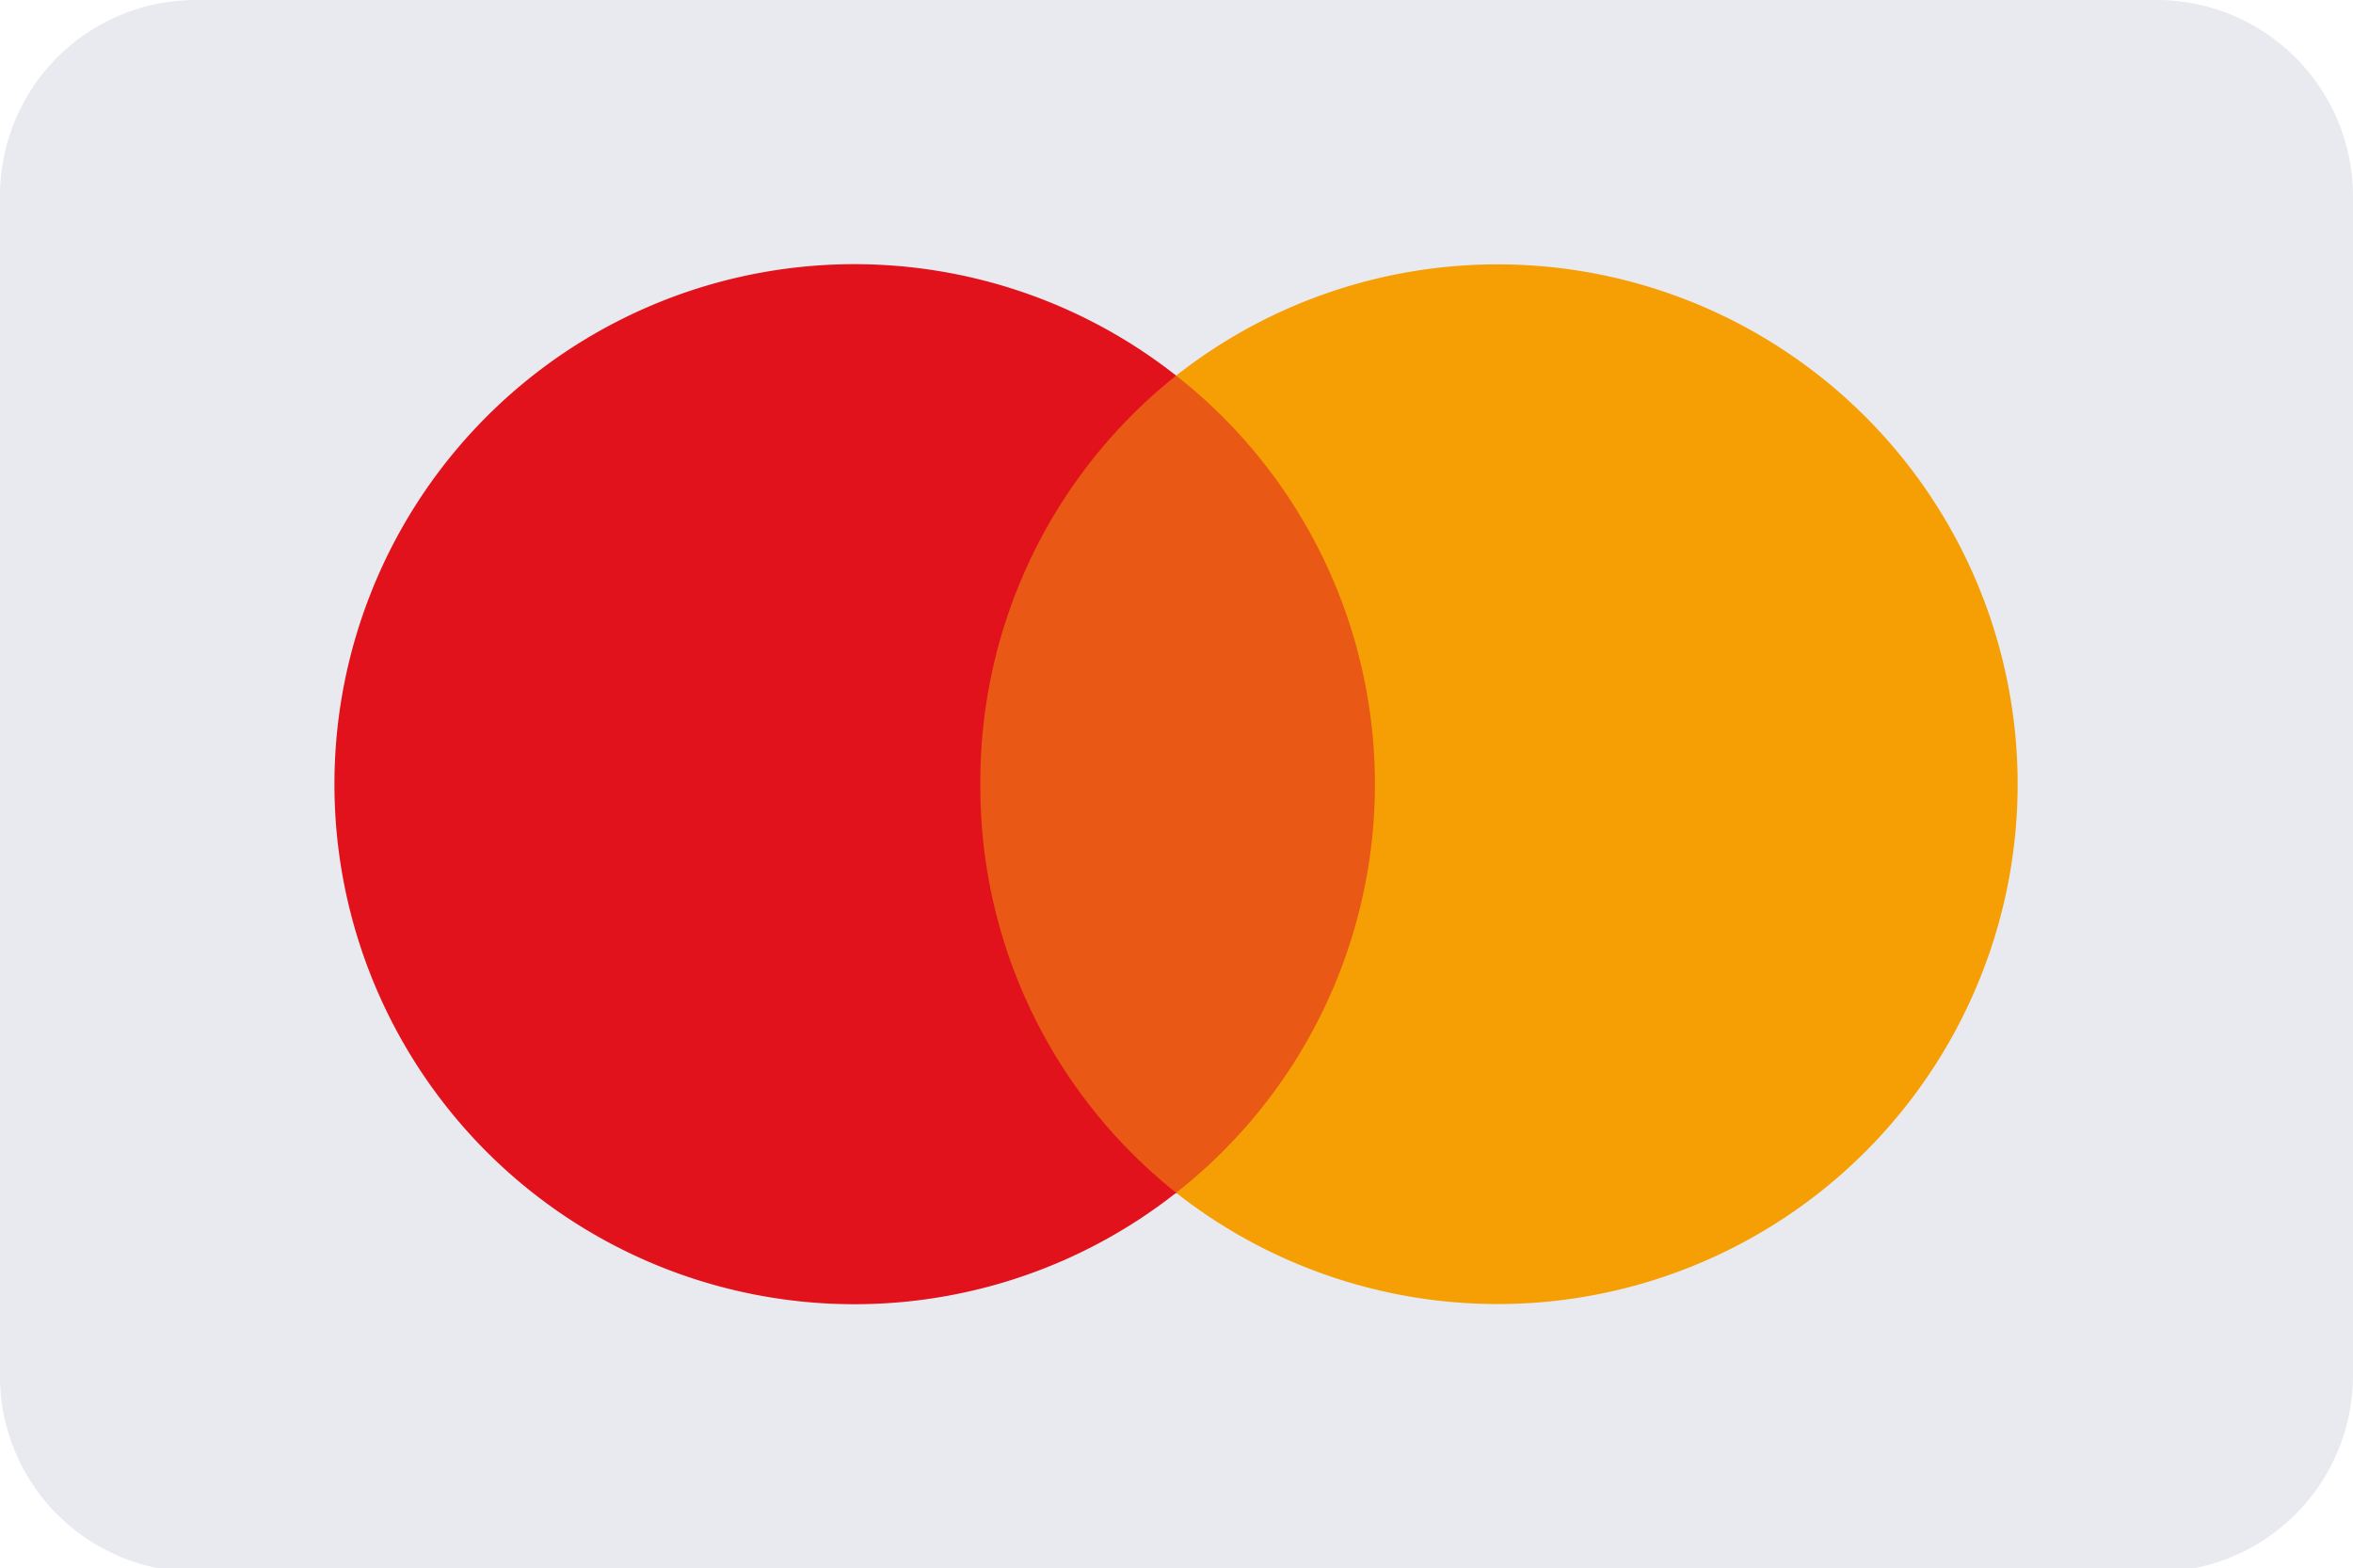
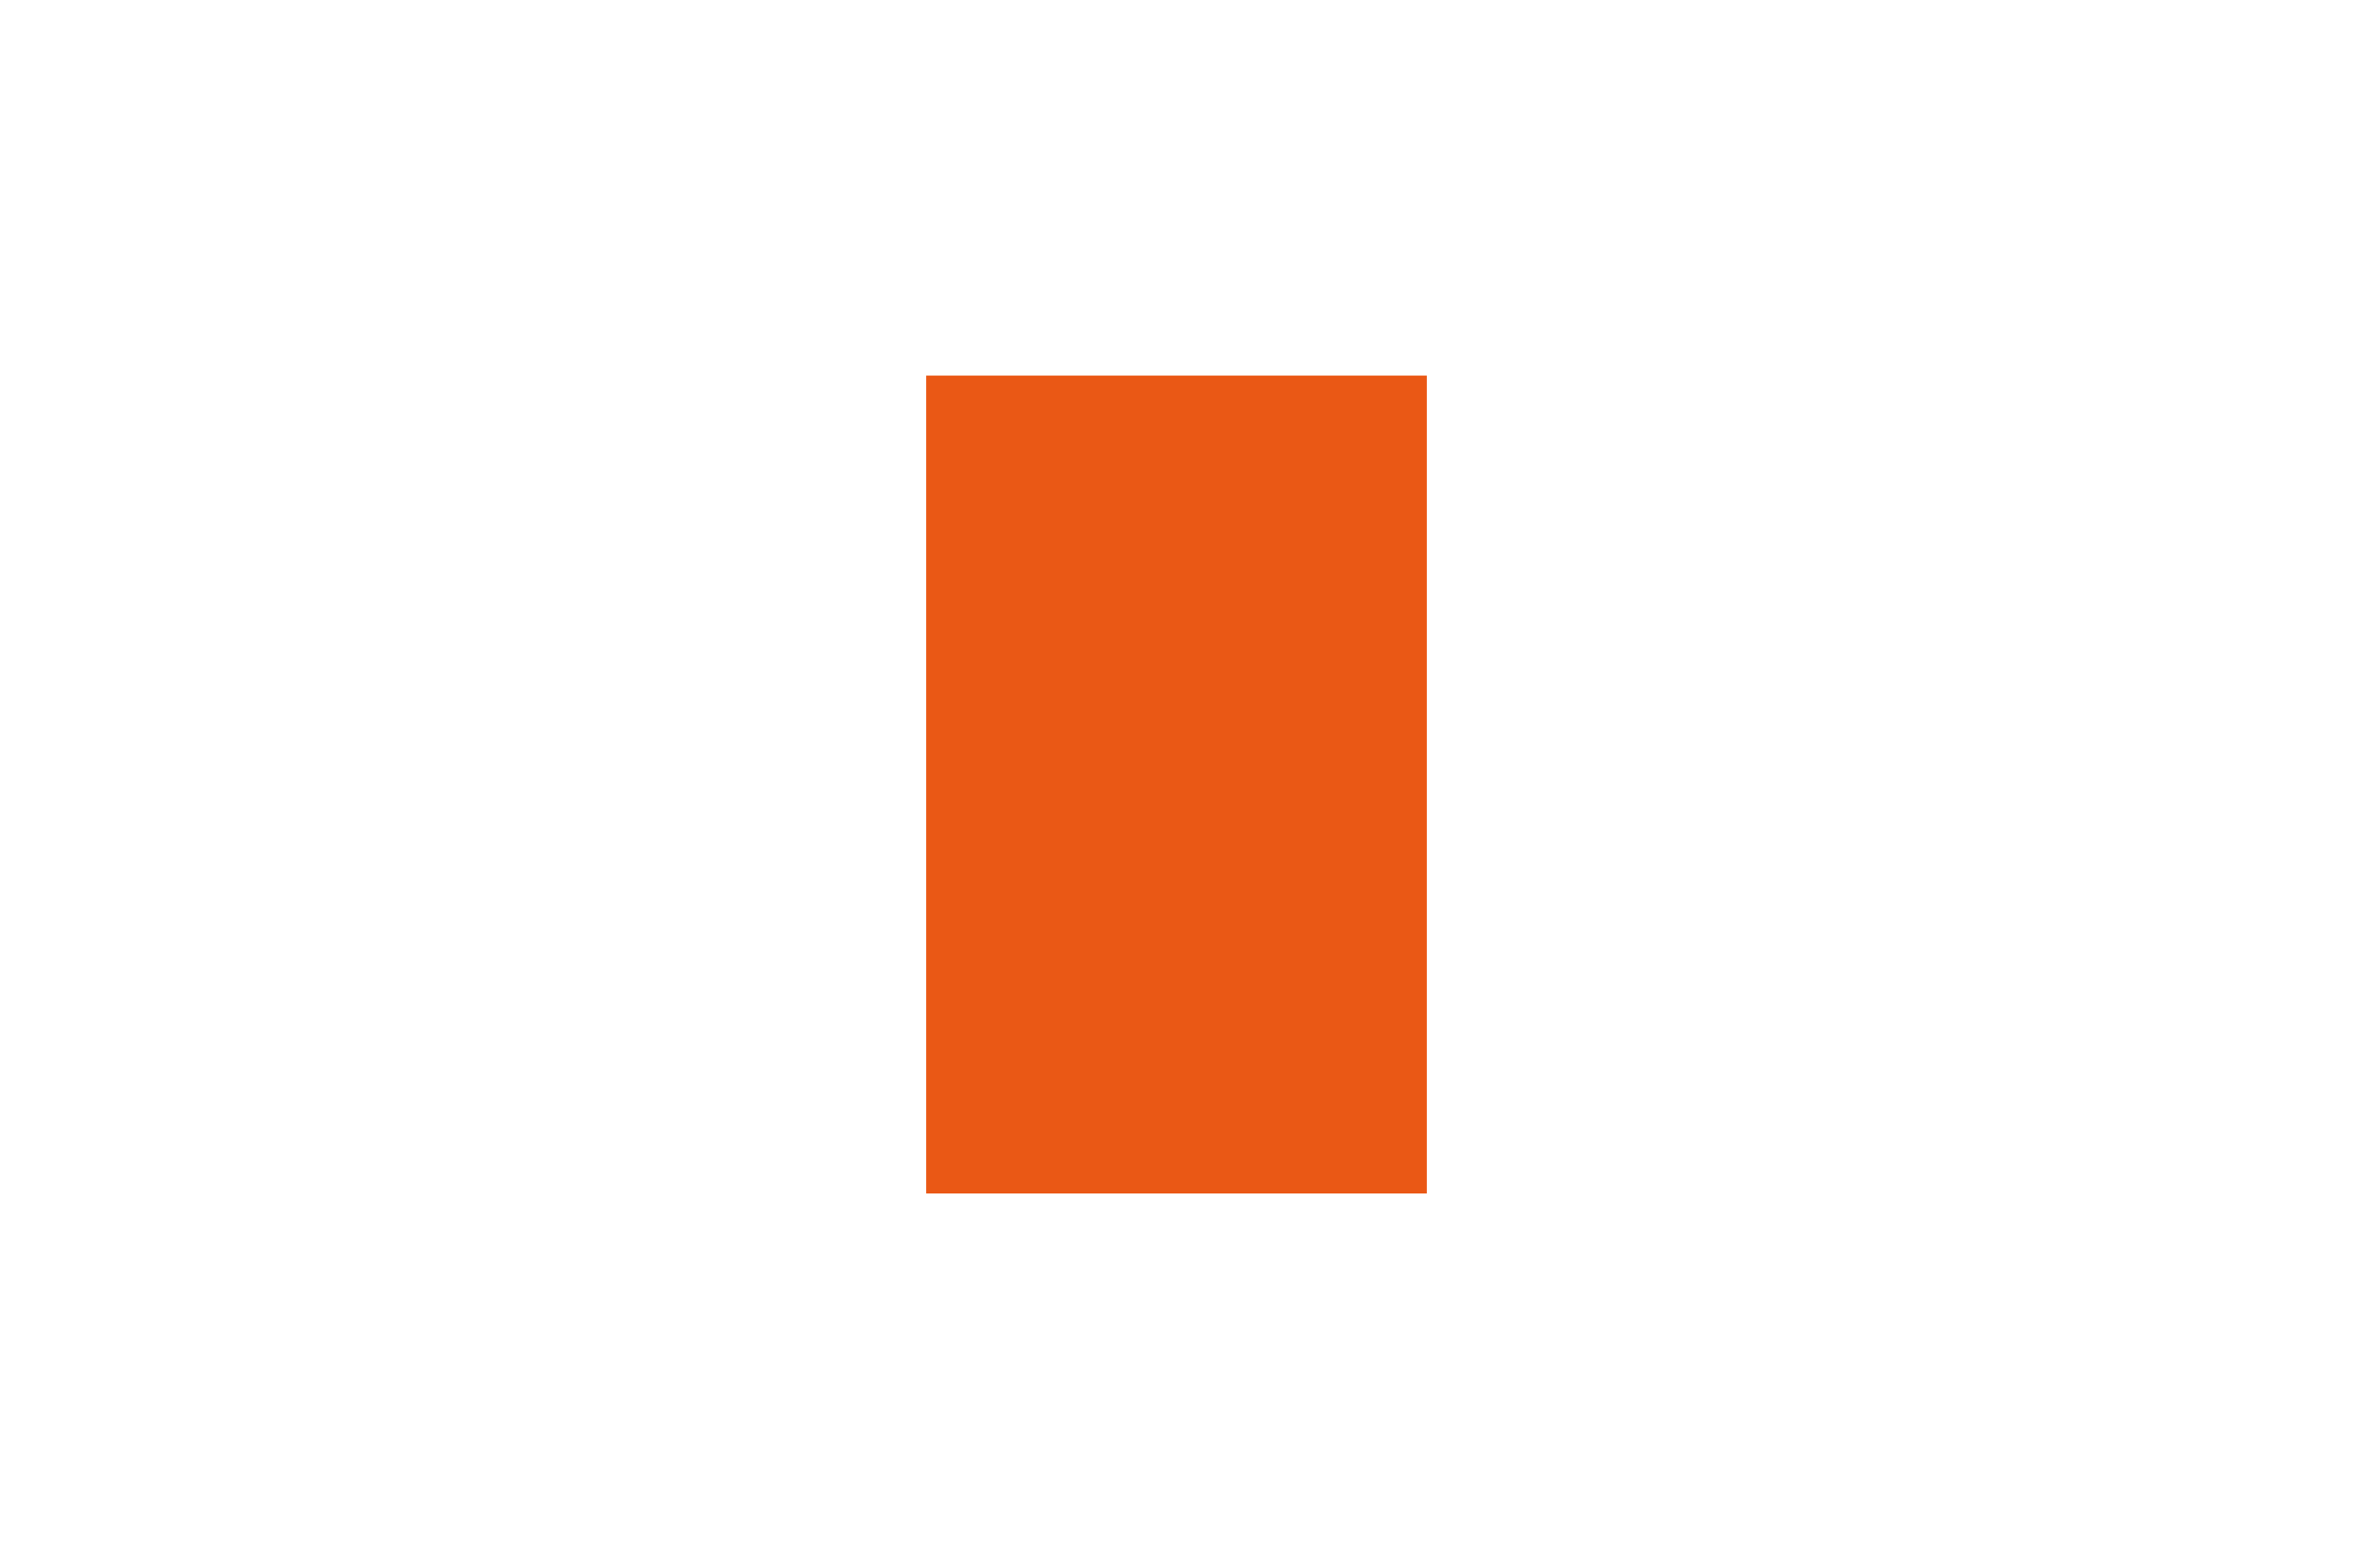
<svg xmlns="http://www.w3.org/2000/svg" viewBox="0 0 33.89 22.59">
  <defs>
    <style>.cls-1{fill:#e8eaef;}.cls-2{fill:#ea5815;}.cls-3{fill:#e1121b;}.cls-4{fill:#f59f04;}</style>
  </defs>
  <g id="Livello_2" data-name="Livello 2">
    <g id="Livello_1-2" data-name="Livello 1">
-       <path class="cls-1" d="M2.82,0H31.06a2.83,2.83,0,0,1,2.83,2.82v17a2.83,2.83,0,0,1-2.83,2.82H2.82A2.82,2.82,0,0,1,0,19.77V2.82A2.82,2.82,0,0,1,2.82,0" />
      <rect class="cls-2" x="13.34" y="5.41" width="7.21" height="11.78" />
-       <path class="cls-3" d="M14.12,11.3a7.47,7.47,0,0,1,2.82-5.89,7.49,7.49,0,1,0,0,11.77,7.47,7.47,0,0,1-2.82-5.88" />
-       <path class="cls-4" d="M29.06,11.3a7.49,7.49,0,0,1-12.12,5.88,7.48,7.48,0,0,0,0-11.77A7.49,7.49,0,0,1,29.06,11.3" />
    </g>
  </g>
</svg>